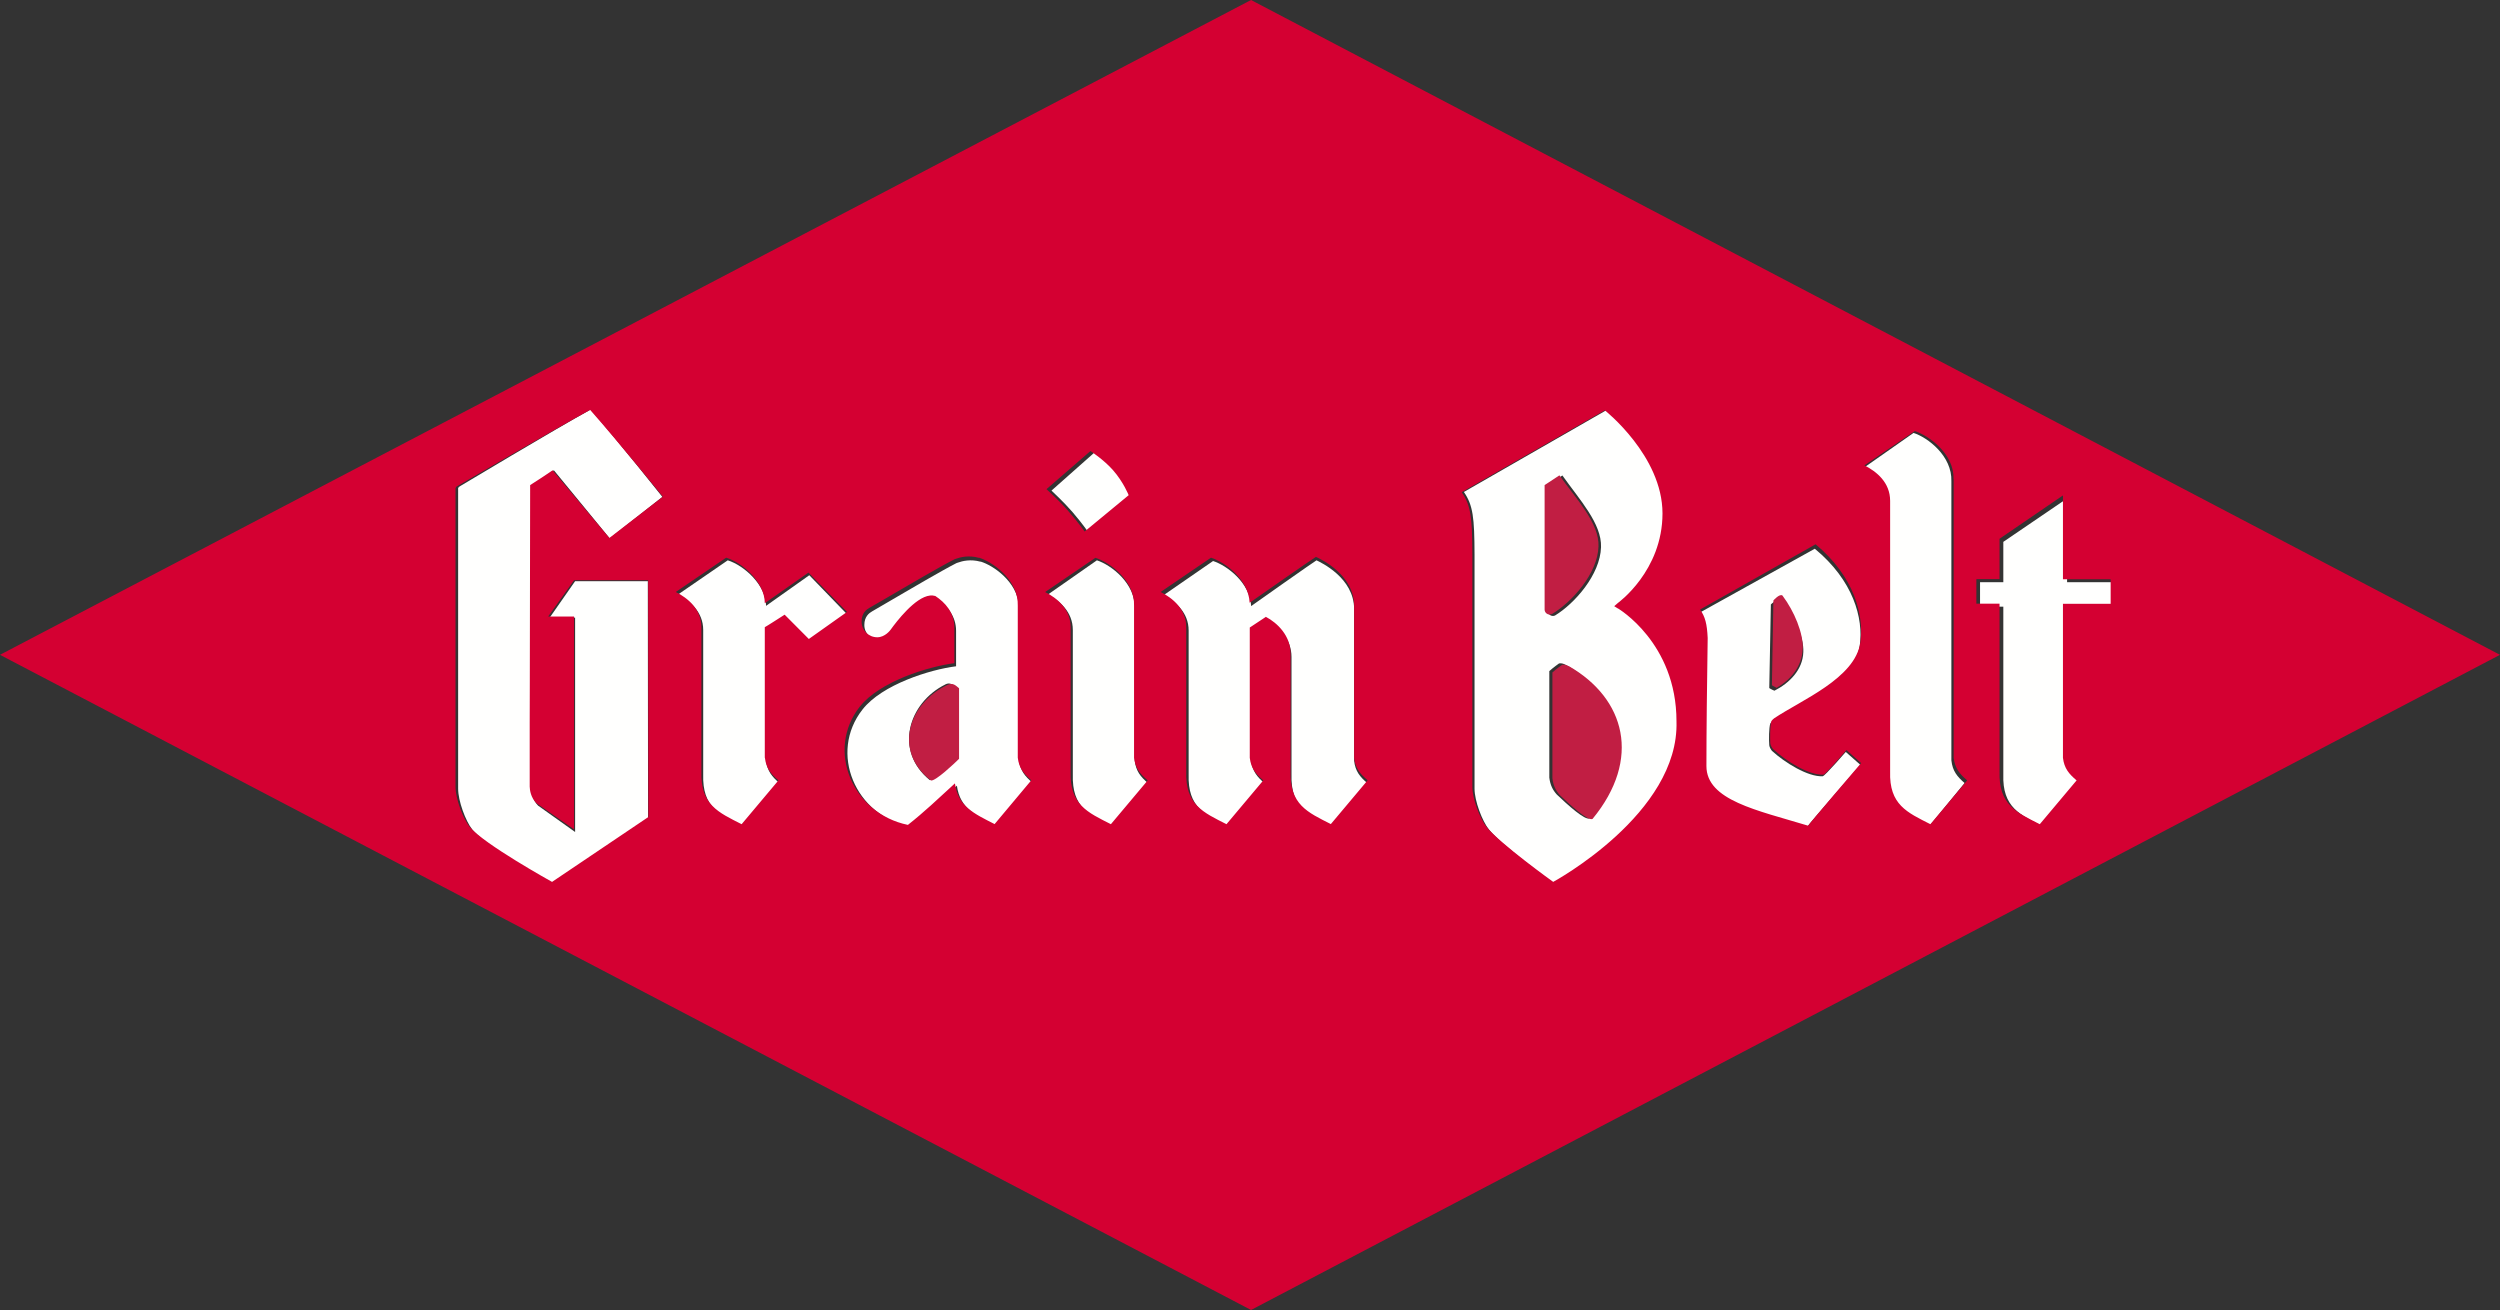
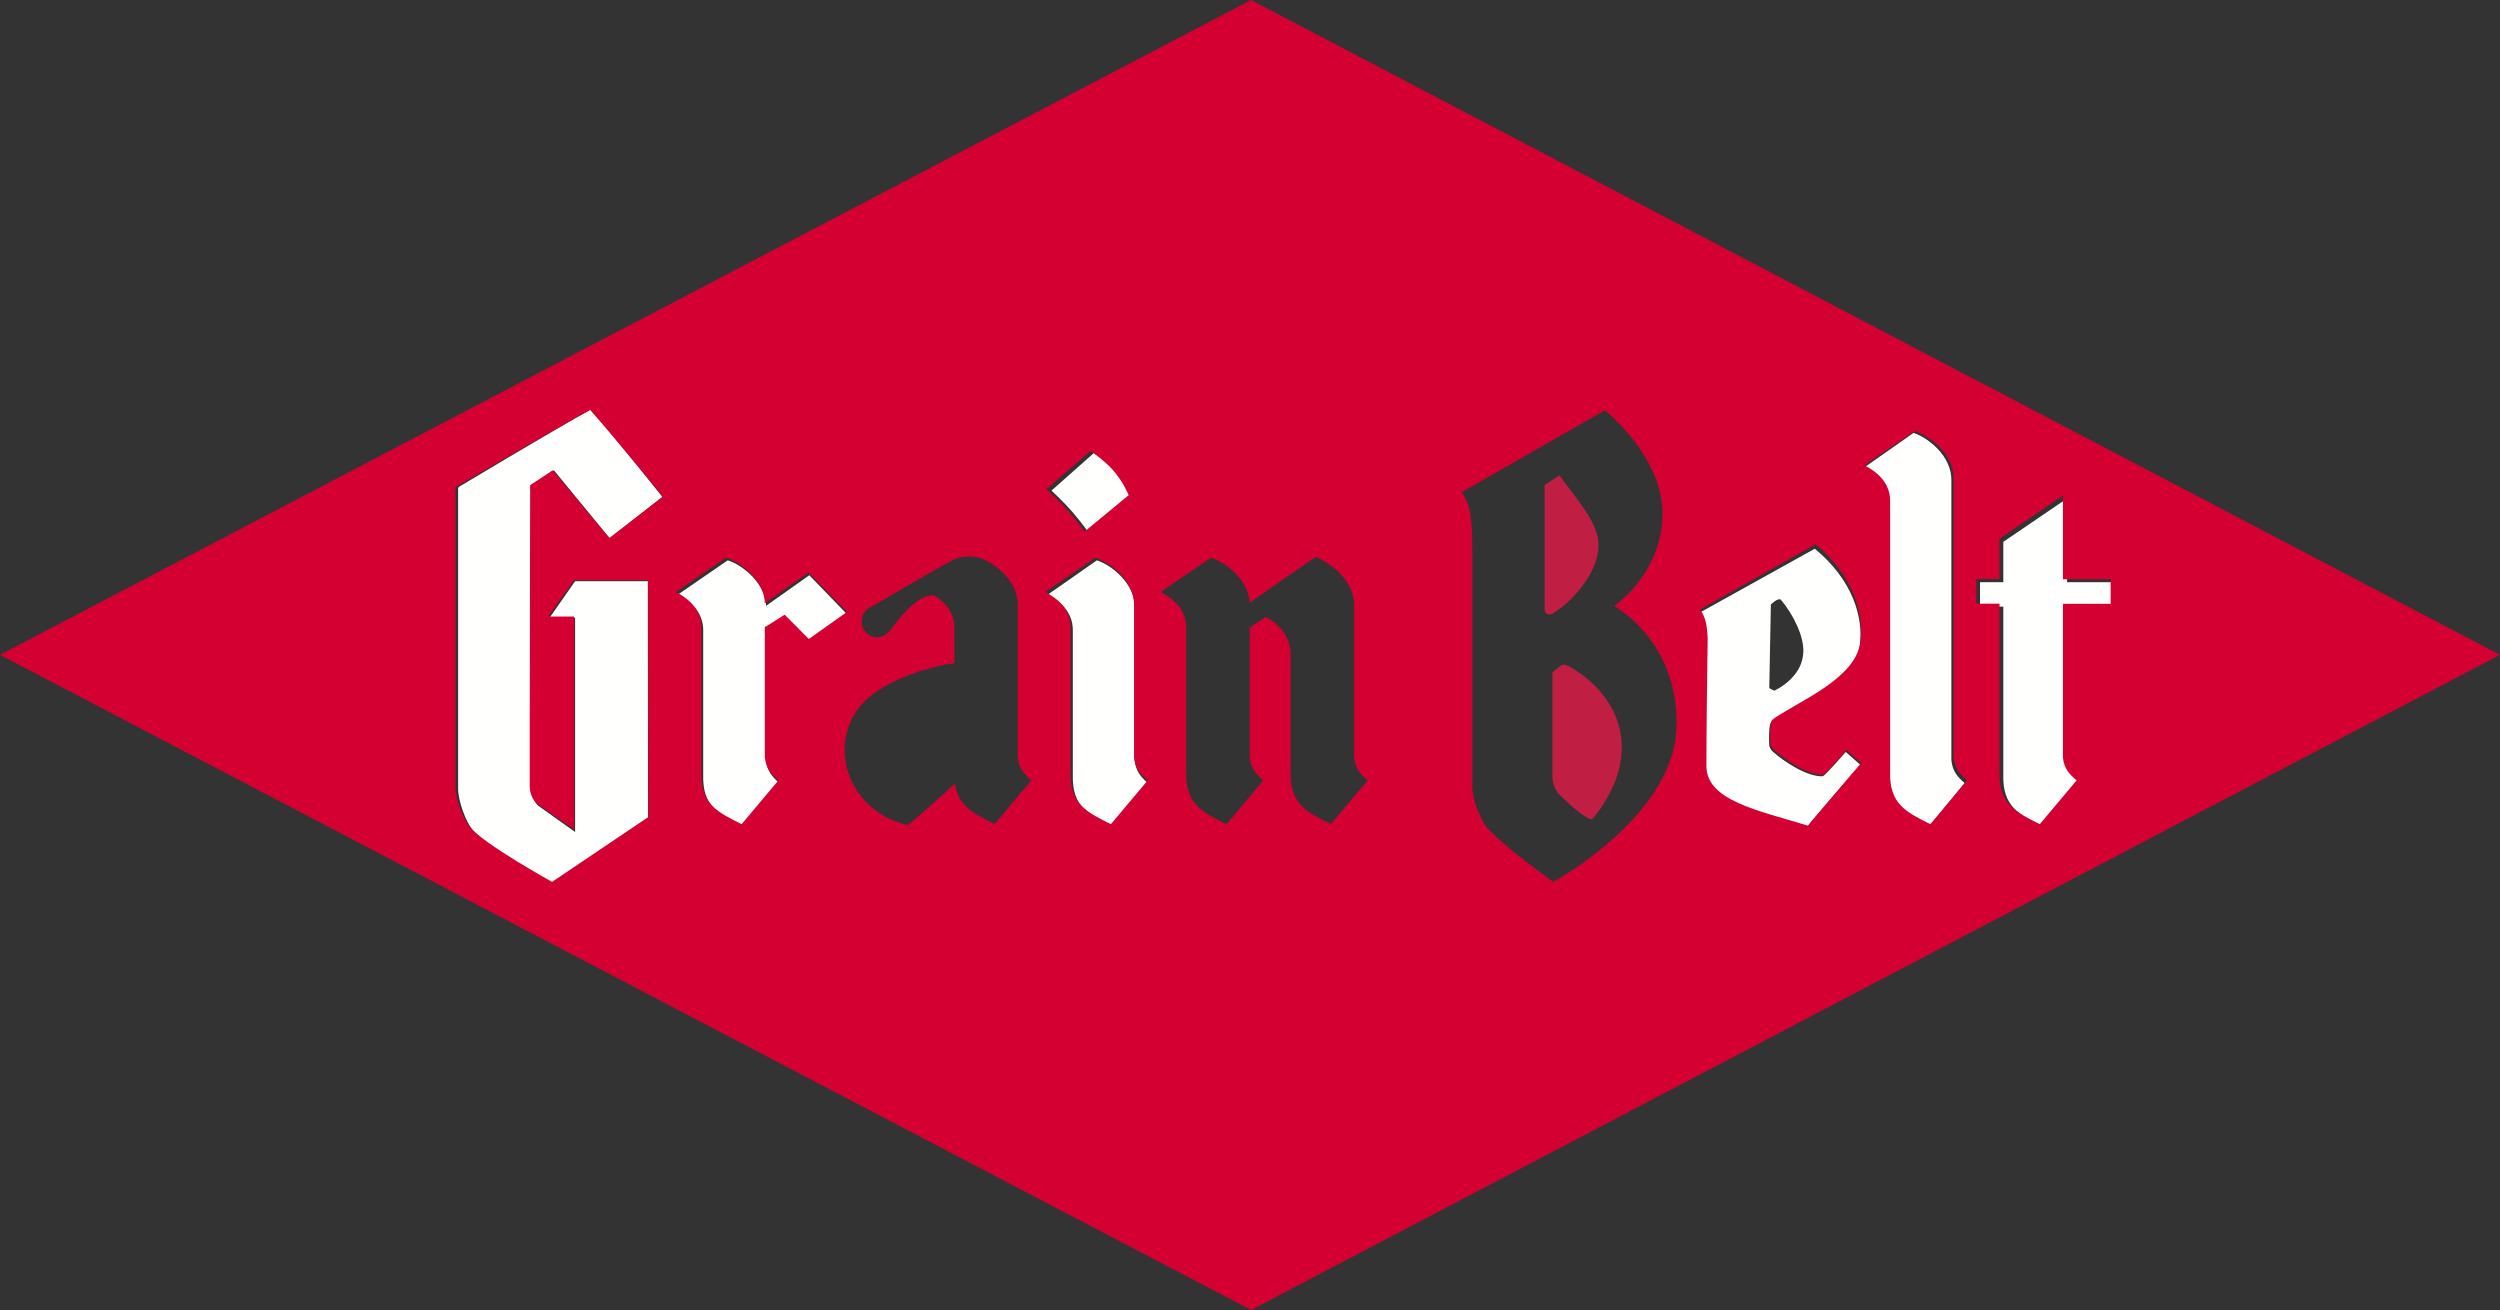
<svg xmlns="http://www.w3.org/2000/svg" id="Layer_1" viewBox="0 0 218 114.23">
  <rect x="0" y="0" width="218" height="114.23" fill="#333333" stroke="none" />
  <g id="Home_-Beer_-Footer-Rvs">
    <g id="Home-Large-Screens">
      <g id="Menu">
        <g id="GB_Friendly_Logo-2">
          <g id="GB_Friendly_Logo">
            <path id="Fill-1" d="m164.76,43.84v23.67c-.09,2.9,1.44,3.57,3.42,4.6l3.13-3.83c-.64-.56-1.05-1.04-1.15-1.98v-24.34c.07-2.2-2.06-3.81-3.3-4.21l-4.28,3c1.03.54,2.18,1.49,2.18,3.1" style="fill:#fffffe; fill-rule:evenodd;" />
-             <path id="Fill-2" d="m82.43,59.68c.43-.21.65.03.95.3v6.15c-.35.35-1.95,1.97-2.31,1.89-3.12-2.54-1.88-6.73,1.37-8.34m-3.06,12.43c1.45-1.16,2.56-2.22,4.06-3.6.28,2.02,1.68,2.64,3.42,3.53l3.17-3.79c-.65-.56-1.06-1.03-1.17-1.96v-13.15c.07-2.09-1.9-3.63-3.17-4.11h0s0,0-.01,0c-.05-.02-.11-.04-.16-.06,0,0-.01,0-.02.01-.86-.24-1.59-.06-1.97.08-.04.01-.08.02-.12.04-1.21.61-4.48,2.53-4.48,2.53,0,0-2.63,1.54-2.88,1.68-.25.14-.68.45-.68,1.19s.61,1.36,1.35,1.36c.67,0,1.13-.61,1.16-.67.48-.68,2.1-2.81,3.39-2.95.16-.02.31,0,.46.04.86.57,1.64,1.43,1.64,2.73v3.09c-2.26.28-6.46,1.59-8.16,3.77-2.96,3.77-.64,9.25,4.16,10.24" style="fill:#fffffe; fill-rule:evenodd;" />
-             <path id="Fill-3" d="m116.08,72.11l3.16-3.81c-.65-.56-1.06-1.04-1.16-1.97,0,0,0-10.46,0-13.21s-2.94-4.09-3.28-4.26c-.03-.01-5.7,3.98-5.7,3.99-.1-2.05-2.12-3.54-3.32-3.93l-4.33,2.99c1.04.54,2.2,1.48,2.2,3.08v12.54c-.09,2.89,1.46,3.55,3.46,4.58l3.16-3.81c-.65-.56-1.06-1.04-1.16-1.97v-11.34s0,0,0,0l1.37-.92c1.02.54,2.14,1.66,2.14,3.22v10.24c-.09,2.89,1.45,3.55,3.46,4.58" style="fill:#fffffe; fill-rule:evenodd;" />
            <path id="Fill-4" d="m96.97,72.11l3.13-3.82c-.64-.56-1.05-1.04-1.15-1.98v-13.24c.07-2.2-2.06-3.8-3.3-4.21l-4.28,2.99c1.02.54,2.18,1.49,2.18,3.09v12.58c-.09,2.9,1.44,3.56,3.42,4.59" style="fill:#fffffe; fill-rule:evenodd;" />
            <path id="Fill-5" d="m94.97,46.5l3.78-3.2s-.43-1.14-1.36-2.21c-.79-.92-1.92-1.66-1.92-1.66l-3.78,3.35s1.06.98,1.84,1.88c.96,1.12,1.43,1.84,1.43,1.84" style="fill:#fffffe; fill-rule:evenodd;" />
            <path id="Fill-6" d="m154.41,52.72s.6-.61.88-.43c1.15,1.38,2.02,3.24,1.96,4.57-.05,1.57-1.23,2.71-2.52,3.37-.25-.1-.45-.23-.45-.23l.14-7.29Zm.2,10.13c2.37-1.57,7.11-3.45,7.56-6.54.34-2.41-.57-5.7-3.92-8.46l-10.12,5.62c.44.63.6,1.22.66,2.45-.06,3.78-.11,7.99-.11,11.04s4.44,3.81,8.91,5.14c-.03-.04,4.64-5.4,4.64-5.4l-1.28-1.13s-1.83,2.11-2.01,2.12c-1.29.07-3.32-1.2-4.42-2.21-.06-.06-.23-.32-.24-.49-.04-.47-.03-1.51.08-1.87.02-.08.19-.24.26-.28h0Z" style="fill:#fffffe; fill-rule:evenodd;" />
            <path id="Fill-7" d="m70.6,55.95l3.29-2.36-3.32-3.43-3.77,2.67c0-1.82-1.93-3.53-3.34-3.97l-4.35,2.99c1.04.54,2.21,1.49,2.21,3.09v12.58c-.09,2.9,1.46,3.56,3.47,4.59l3.18-3.82c-.65-.56-1.06-1.04-1.17-1.98v-11.39s1.71-1.09,1.71-1.09l2.08,2.12" style="fill:#fffffe; fill-rule:evenodd;" />
            <path id="Fill-8" d="m56.51,50.68h-6.36s-2.22,3.18-2.22,3.18h2.22v18.69s-3.23-2.3-3.23-2.3c-.49-.5-.57-1.15-.58-1.46v-1.59h0v-7.67s.01-.05.01-.05h0l.03-17.17c.63-.42,1.37-.9,1.92-1.3,1.25,1.51,4.87,5.94,4.87,5.94l4.59-3.62s-3.76-4.74-6.25-7.62c-3.07,1.7-11.52,6.76-11.52,6.76v.07h-.04v26.23c0,1.08.65,2.82,1.23,3.56,1.16,1.48,7.06,4.82,7.06,4.82l8.27-5.69-.02-20.79" style="fill:#fffffe; fill-rule:evenodd;" />
            <path id="Fill-9" d="m180.24,43.47l-5.55,3.78v3.52h-2.03v2.13h2.03v14.62c-.1,2.89,1.48,3.55,3.52,4.59l3.22-3.82c-.66-.56-1.08-1.04-1.18-1.97v-13.42s4.17,0,4.17,0v-2.13h-4.17v-7.3" style="fill:#fffffe; fill-rule:evenodd;" />
-             <path id="Fill-10" d="m138.61,71.36c-.38.21-1.91-1.17-2.86-2.08-.35-.39-.57-.82-.65-1.47v-9.29c.35-.32.85-.67.85-.67.17-.03.36,0,.59.13,4.94,2.83,6.4,8.14,2.07,13.39h0Zm-3.64-18.1h0s0-10.95,0-10.95l1.27-.85c1.5,2.12,3.44,4.2,3.37,6.25-.07,2.42-2.33,4.94-4.01,5.96,0,0,0,0,0,0-.06.03-.12.04-.19.04-.24,0-.44-.2-.44-.44h0Zm10.26-8.49c0-5.06-5.05-9.06-5.05-9.06l-12.53,7.19c.8,1.16.92,2.23.93,5.48v18.97c0,.13,0,.25,0,.35v1.07c0,1.08.67,2.82,1.25,3.56,1.18,1.48,5.83,4.82,5.83,4.82,0,0,11.05-5.99,10.79-14.12,0-6.9-5.13-9.91-5.13-9.91l-.32-.2.32-.28s3.91-2.81,3.91-7.87h0Z" style="fill:#fffffe; fill-rule:evenodd;" />
-             <path id="Fill-11" d="m157.2,56.56c.05-1.35-.73-3.24-1.77-4.63-.25-.19-.79.43-.79.43l-.13,7.39s.19.13.41.23c1.17-.67,2.23-1.82,2.27-3.42" style="fill:#c11e43; fill-rule:evenodd;" />
            <path id="Fill-12" d="m136.81,58.1c-.23-.13-.42-.16-.59-.13,0,0-.5.35-.85.67v9.24c.08.64.3,1.07.65,1.46.95.91,2.47,2.28,2.85,2.07,4.3-5.23,2.85-10.5-2.06-13.32" style="fill:#c11e43; fill-rule:evenodd;" />
            <path id="Fill-13" d="m135.14,53.58c.07,0,.14-.02.2-.04,0,0,0,0,0,0,1.7-1.02,3.98-3.5,4.05-5.9.07-2.02-1.9-4.08-3.41-6.19l-1.29.85v10.84s0,.01,0,.01c0,.24.2.44.45.44" style="fill:#c11e43; fill-rule:evenodd;" />
-             <path id="Fill-14" d="m81.18,68.06c.39.08,2.09-1.53,2.45-1.89v-6.15c-.31-.27-.55-.51-1-.3-3.44,1.61-4.76,5.8-1.45,8.34" style="fill:#c11e43; fill-rule:evenodd;" />
            <path id="Fill-15" d="m74.97,61.63c1.72-2.2,5.97-3.51,8.25-3.8v-3.11c0-1.31-.8-2.18-1.66-2.75-.15-.04-.3-.06-.46-.04-1.31.14-2.94,2.29-3.43,2.97-.04.06-.5.67-1.17.67-.76,0-1.37-.61-1.37-1.37s.44-1.06.69-1.2c.26-.14,2.91-1.69,2.91-1.69,0,0,3.3-1.94,4.52-2.55.04-.02.08-.03.12-.04.38-.14,1.11-.32,1.99-.08,0,0,.01,0,.02-.01.05.02.11.04.16.06,0,0,0,0,.01,0h0c1.29.49,3.27,2.04,3.2,4.14v13.24c.11.93.53,1.41,1.18,1.97l-3.2,3.82c-1.76-.9-3.18-1.52-3.46-3.55-1.52,1.39-2.63,2.46-4.1,3.62-4.84-1-7.18-6.51-4.2-10.31h0Zm-8.27,4.45c.11.93.52,1.41,1.18,1.97l-3.21,3.82c-2.03-1.03-3.6-1.7-3.51-4.59v-12.57c0-1.6-1.18-2.55-2.23-3.09l4.39-2.99c1.43.43,3.37,2.15,3.37,3.97l3.81-2.67,3.36,3.43-3.33,2.36-2.11-2.12s-1.69,1.09-1.73,1.09v11.39Zm24.55-23.42l3.84-3.33s1.14.74,1.95,1.65c.94,1.07,1.38,2.2,1.38,2.2l-3.84,3.17s-.49-.72-1.46-1.83c-.79-.9-1.87-1.87-1.87-1.87h0Zm-.12,8.97l4.39-2.99c1.27.4,3.45,2.01,3.37,4.2v13.24c.11.93.53,1.41,1.19,1.97l-3.21,3.82c-2.03-1.03-3.6-1.7-3.51-4.59v-12.57c0-1.6-1.18-2.55-2.23-3.09h0Zm19.24,2.17l-1.39.92h0s0,11.36,0,11.36c.11.93.52,1.41,1.18,1.97l-3.21,3.82c-2.03-1.03-3.6-1.7-3.51-4.59v-12.57c0-1.6-1.18-2.55-2.23-3.09l4.39-2.99c1.22.39,3.27,1.88,3.37,3.93,0,0,5.74-4.01,5.78-4,.35.16,3.33,1.51,3.33,4.27s0,13.24,0,13.24c.1.93.52,1.41,1.18,1.97l-3.21,3.82c-2.03-1.03-3.6-1.7-3.51-4.59v-10.26c0-1.57-1.13-2.68-2.17-3.23h0Zm59.99-12v24.28c.11.93.53,1.41,1.18,1.97l-3.21,3.82c-2.03-1.03-3.6-1.7-3.51-4.59v-23.61c0-1.6-1.18-2.55-2.24-3.09l4.39-2.99c1.27.41,3.45,2.01,3.38,4.2h0Zm-15.99,23.02c.01.17.18.44.24.5,1.1,1.02,3.11,2.3,4.4,2.23.18-.01,2-2.15,2-2.15l1.28,1.14s-4.65,5.42-4.62,5.46c-4.45-1.35-8.87-2.21-8.87-5.2s.05-7.35.11-11.17c-.06-1.25-.22-1.84-.66-2.48l10.07-5.69c3.34,2.79,4.24,6.13,3.9,8.56-.44,3.13-5.16,5.03-7.52,6.62-.06.04-.23.2-.25.28-.1.37-.11,1.42-.08,1.9h0Zm-13.29-11.77s5.11,2.99,5.11,9.84c.26,8.06-10.75,14.01-10.75,14.01,0,0-4.63-3.32-5.8-4.78-.59-.73-1.25-2.46-1.25-3.53v-1.06c0-.1,0-.22,0-.35v-15.47s0-3.35,0-3.35c-.01-3.23-.13-4.29-.93-5.44l12.48-7.14s5.03,3.97,5.03,8.99-3.89,7.81-3.89,7.81l-.32.28.32.2Zm42.97-.4h-4.16v13.43c.11.93.53,1.41,1.19,1.97l-3.21,3.82c-2.03-1.03-3.6-1.7-3.51-4.59v-14.64s-2.02,0-2.02,0v-2.14h2.02v-3.52l5.53-3.78v7.31h4.16v2.14Zm-143.08,19.47c-.59-.73-1.25-2.46-1.25-3.53v-26.05h.04v-.08s8.59-5.03,11.7-6.72c2.53,2.86,6.34,7.57,6.34,7.57l-4.66,3.6s-3.69-4.4-4.95-5.9c-.56.39-1.32.88-1.96,1.29l-.03,17.05h0v.05s-.01,3.65-.01,3.65v3.96h0v1.4s0,.18,0,.18c.01.31.09.95.59,1.45l3.28,2.28v-18.56s-2.26,0-2.26,0l2.26-3.17h6.46s.02,20.65.02,20.65l-8.4,5.66s-5.99-3.32-7.17-4.79h0Zm177.03-15.02L109.09,0,0,57.1l109.09,57.13,108.91-57.13h0Z" style="fill:#d40032; fill-rule:evenodd;" />
          </g>
        </g>
      </g>
    </g>
  </g>
</svg>